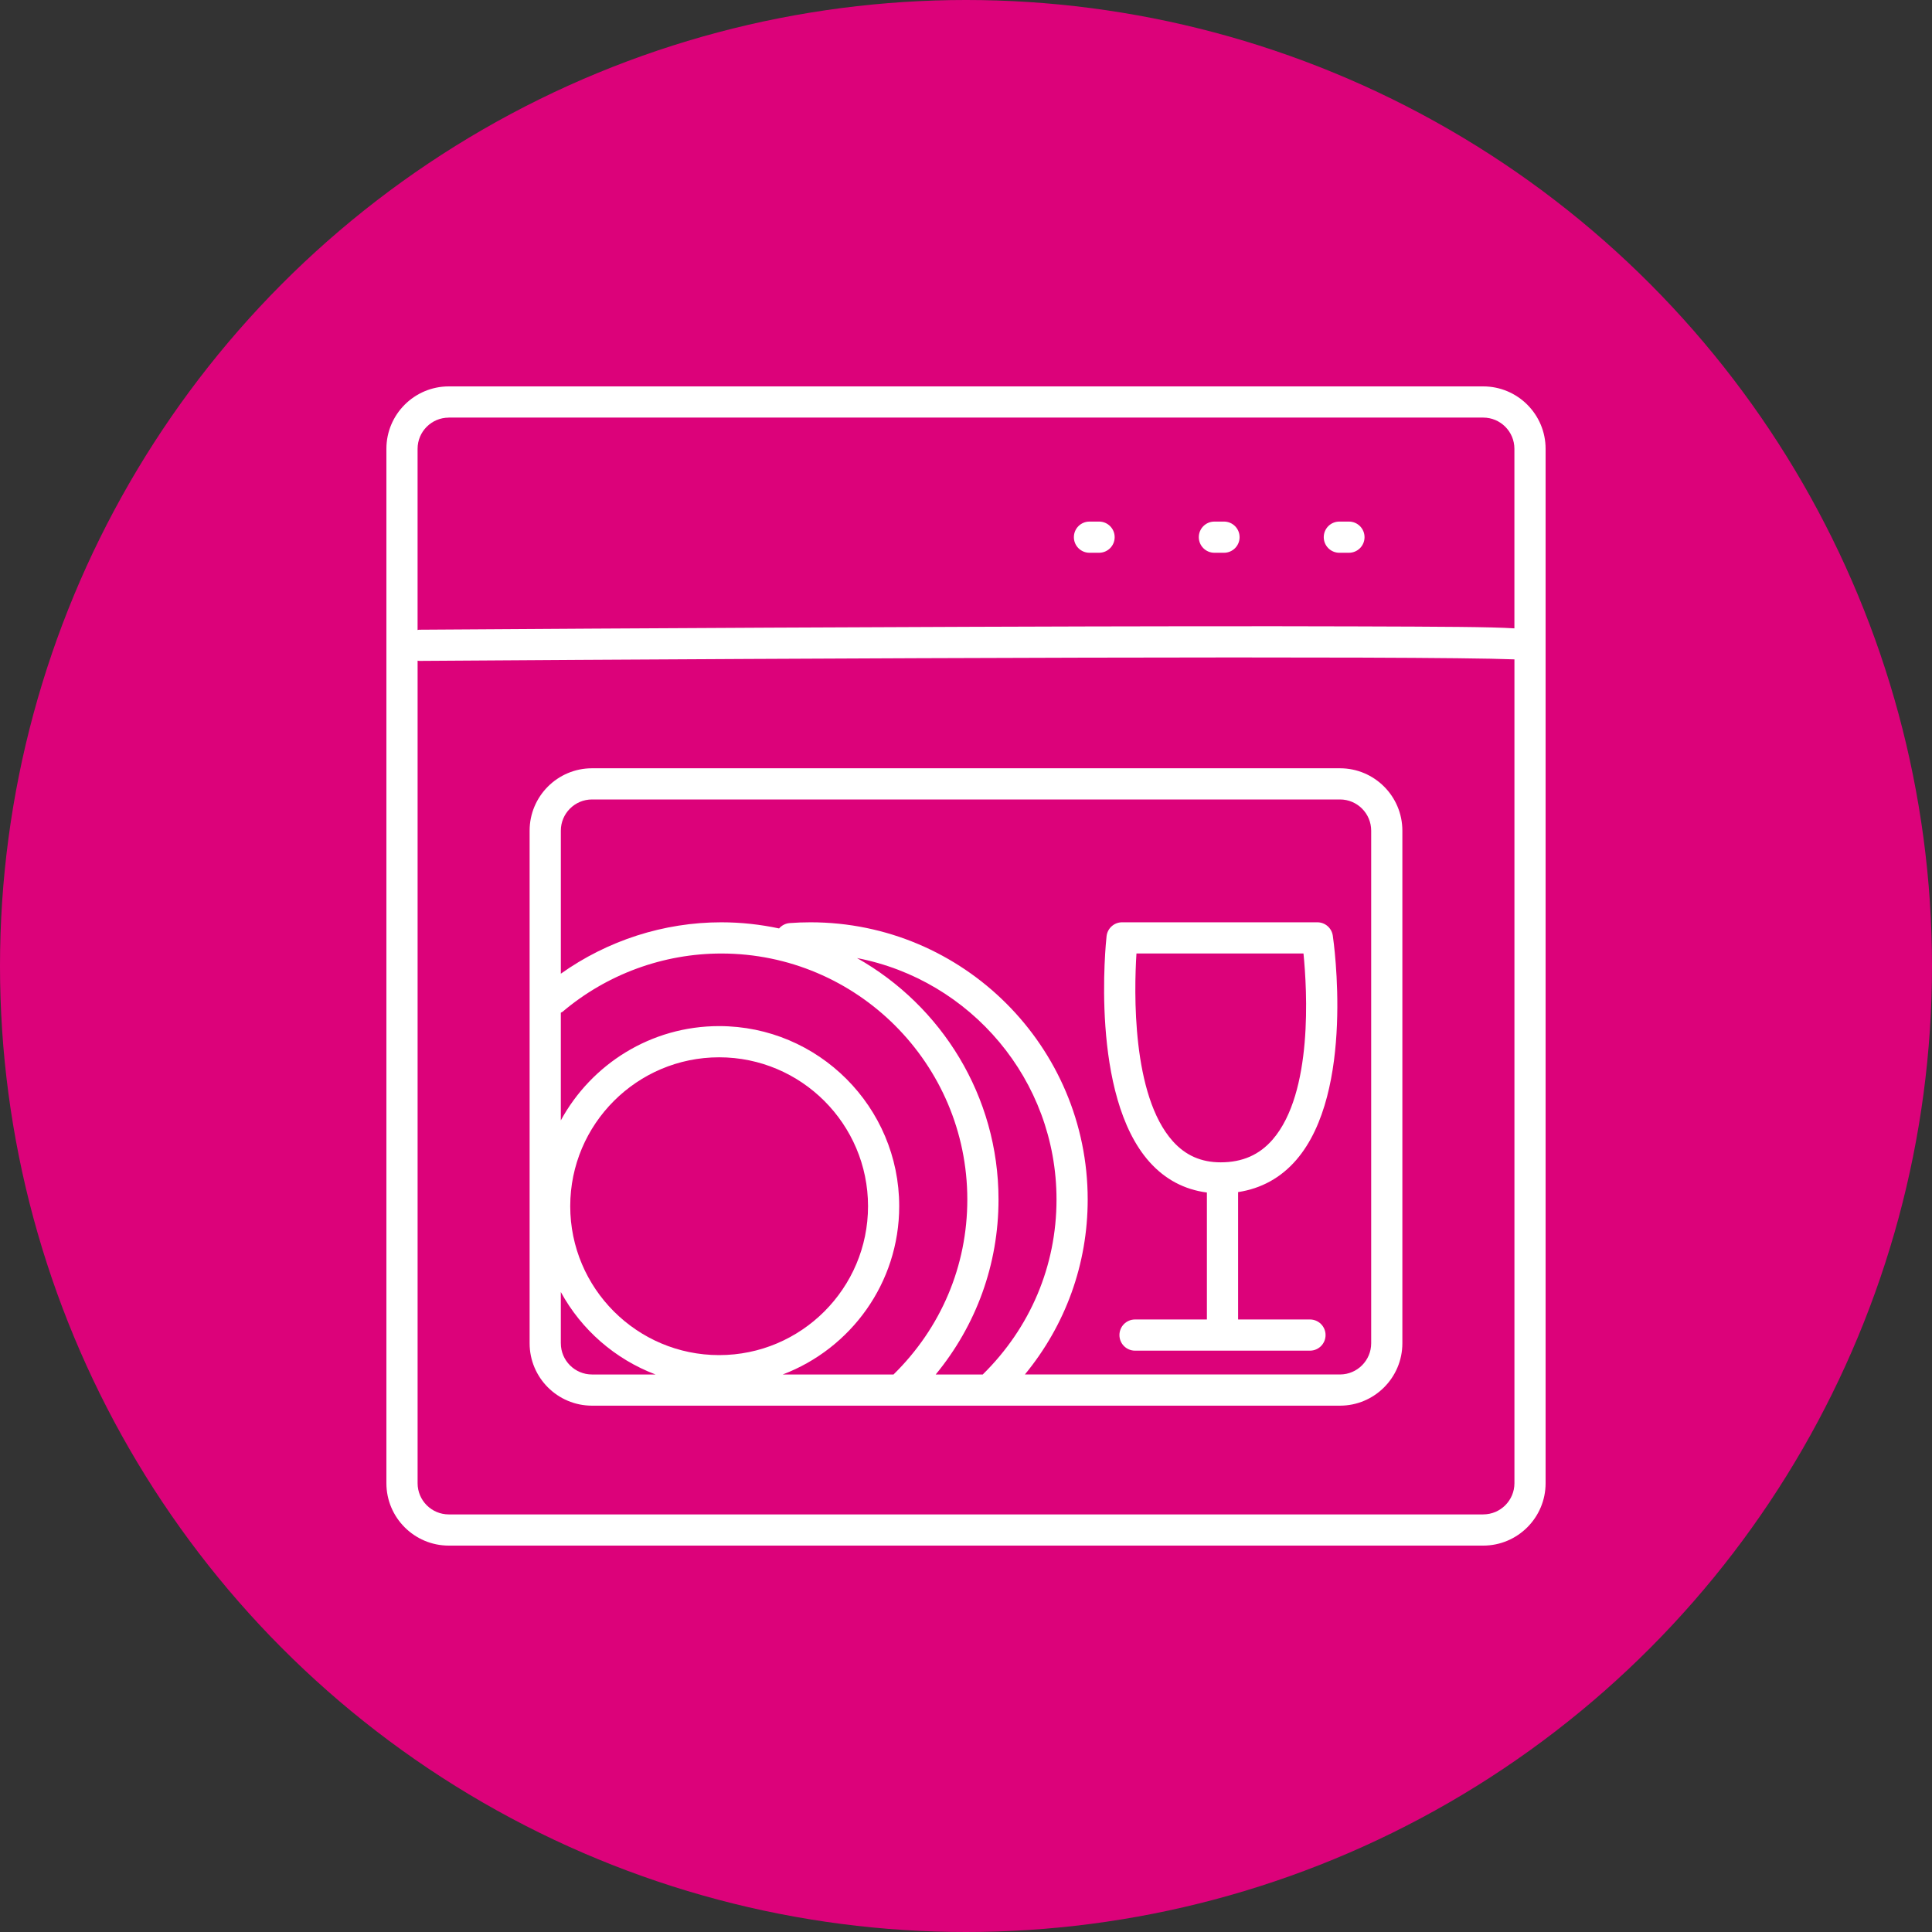
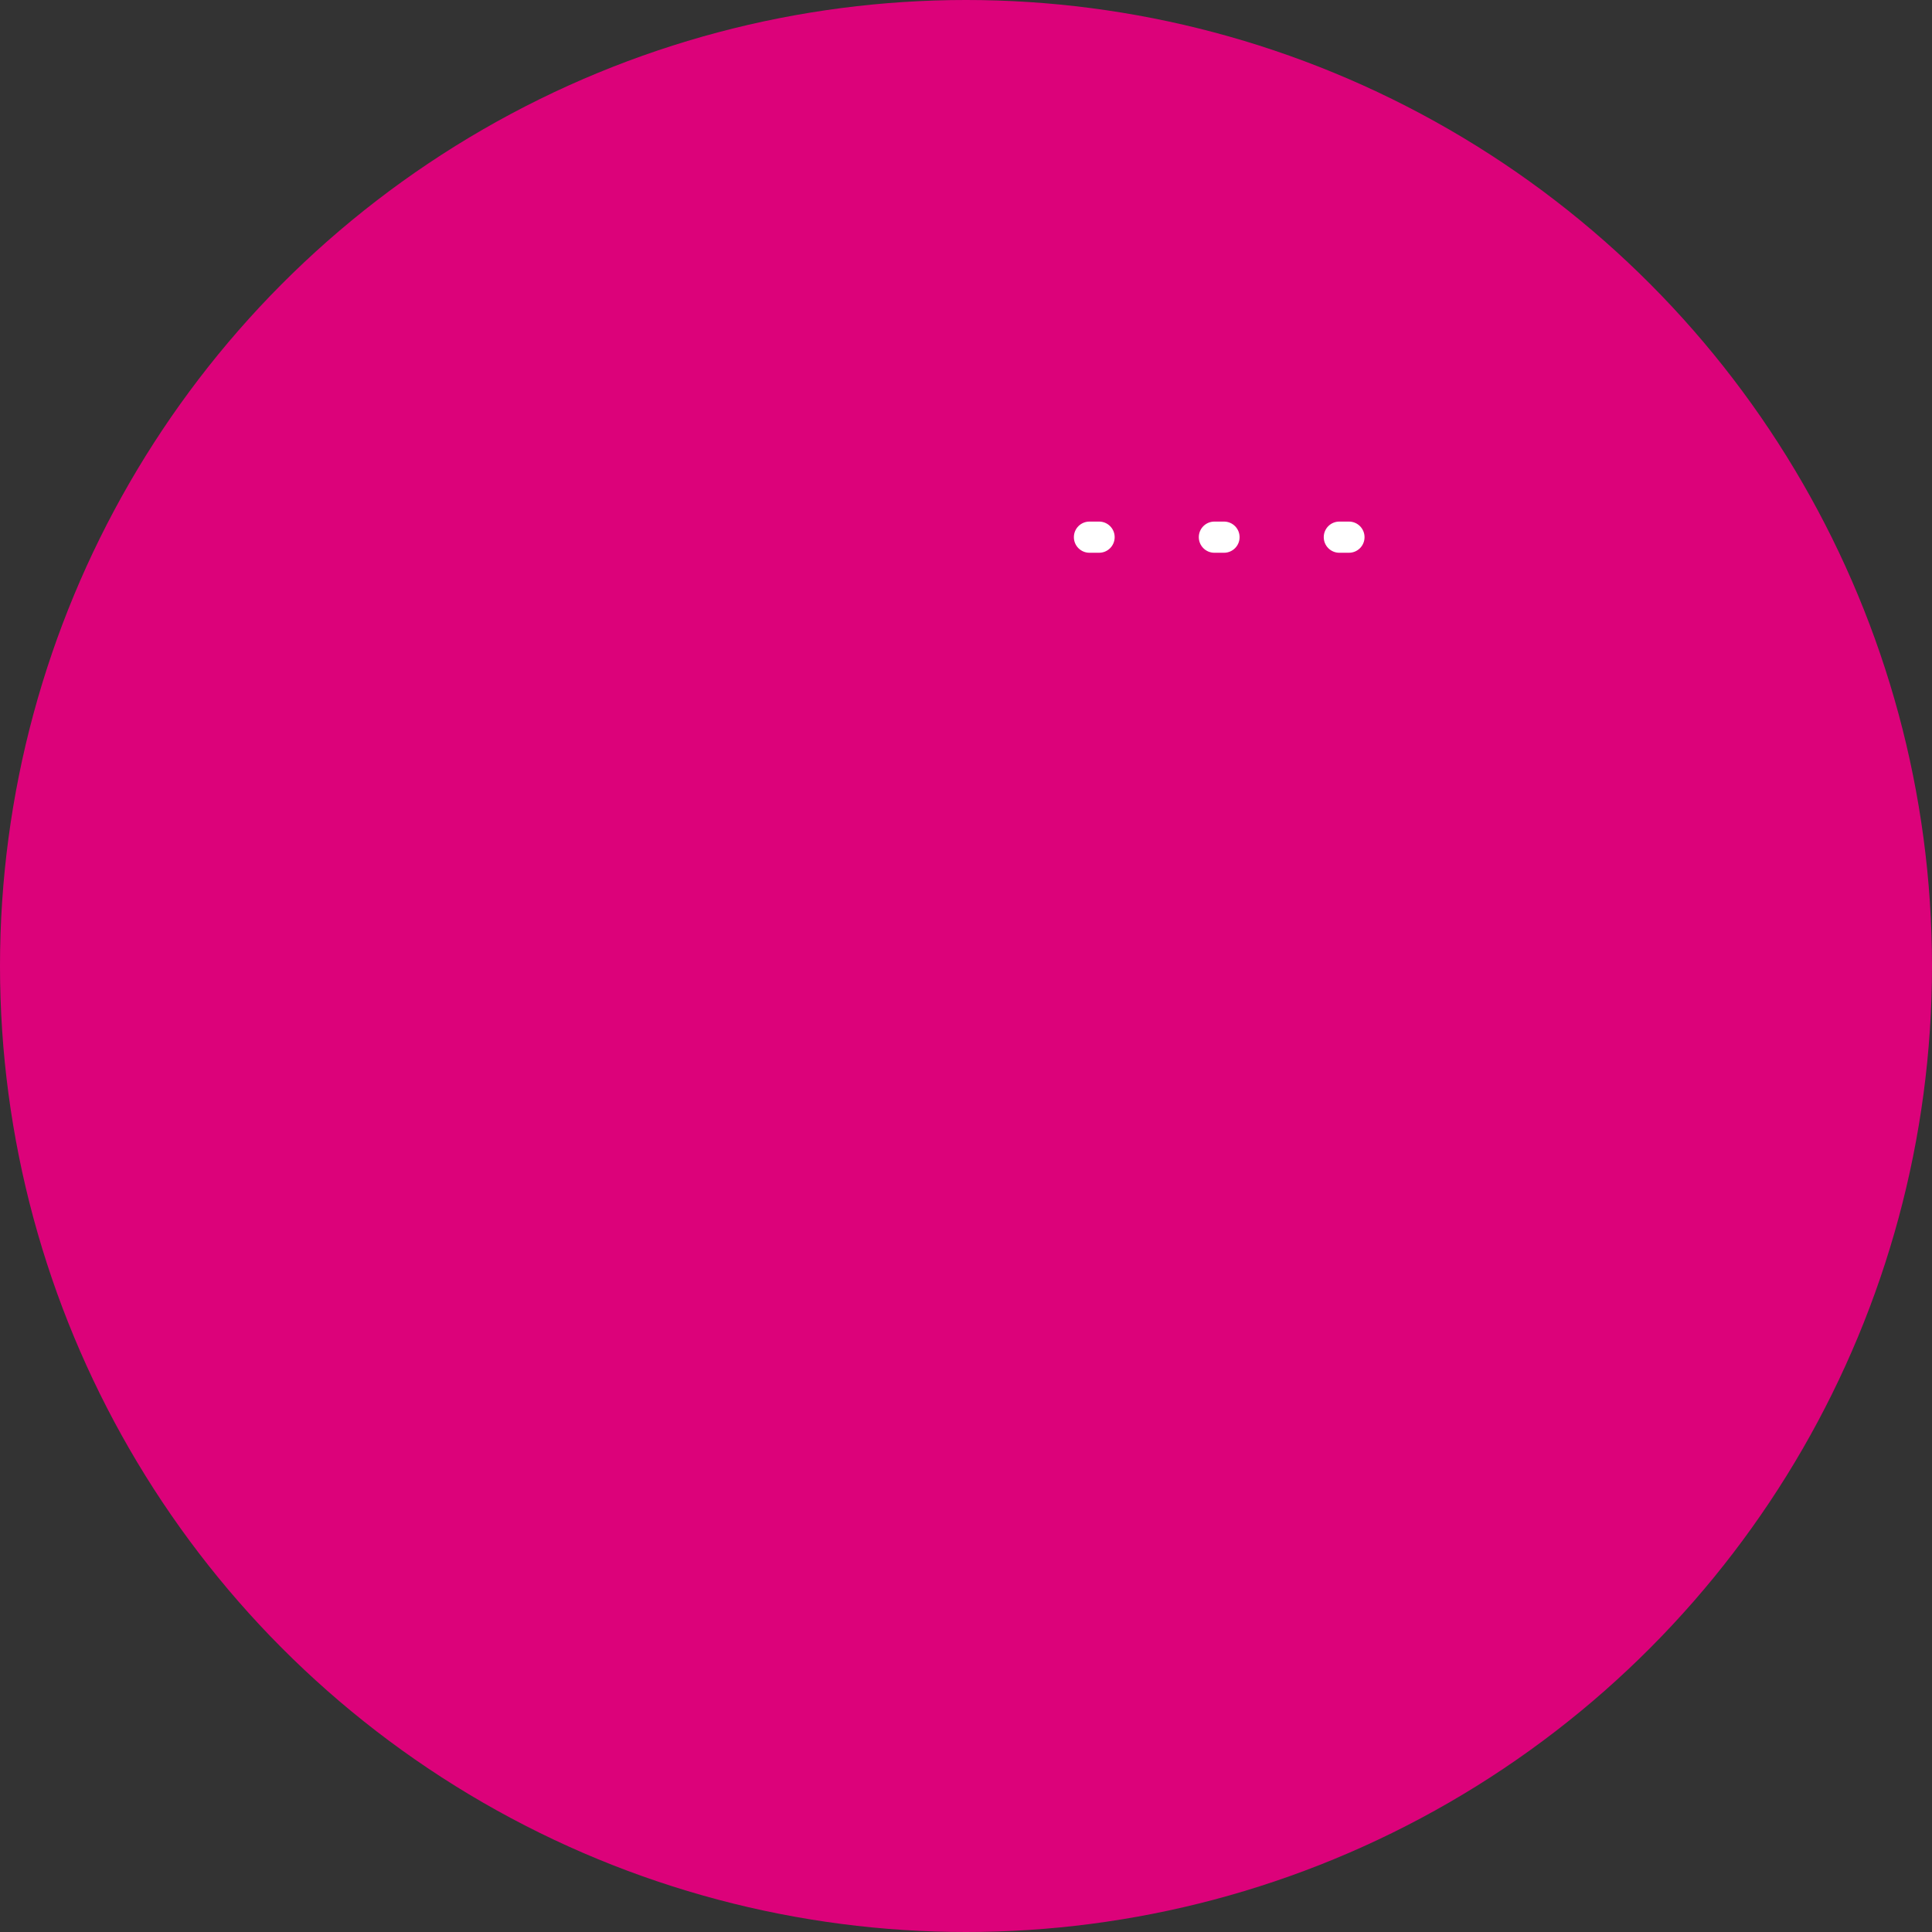
<svg xmlns="http://www.w3.org/2000/svg" id="a" viewBox="0 0 100 100" width="100" height="100">
  <rect x="0" y="0" width="100" height="100" fill="#333333" stroke="none" />
  <circle cx="50" cy="50" r="50" style="fill:#dc027a;" />
  <path d="M56.391,28.611h.497c.446,0,.807-.361.807-.807s-.361-.807-.807-.807h-.497c-.446,0-.807.361-.807.807s.361.807.807.807Z" style="fill:#fff;" />
  <path d="M69.324,28.611h.497c.446,0,.807-.361.807-.807s-.361-.807-.807-.807h-.497c-.446,0-.807.361-.807.807s.361.807.807.807Z" style="fill:#fff;" />
  <path d="M62.857,28.611h.497c.446,0,.807-.361.807-.807s-.361-.807-.807-.807h-.497c-.446,0-.807.361-.807.807s.361.807.807.807Z" style="fill:#fff;" />
-   <path d="M69.357,39.766H30.642c-1.78,0-3.229,1.448-3.229,3.229v26.533c0,1.781,1.448,3.229,3.229,3.229h38.715c1.78,0,3.229-1.448,3.229-3.229v-26.533c0-1.781-1.448-3.229-3.229-3.229ZM48.432,71.143c2.1-2.553,3.251-5.702,3.251-9.056,0-5.36-2.959-10.035-7.324-12.498,5.873,1.129,10.326,6.3,10.326,12.498,0,3.439-1.36,6.639-3.818,9.056h-2.435ZM50.068,62.087c0,3.44-1.36,6.64-3.819,9.056h-5.735c3.518-1.335,6.029-4.73,6.029-8.71,0-5.14-4.182-9.322-9.321-9.322-3.533,0-6.613,1.976-8.194,4.881v-5.575c.03-.019.065-.027.093-.051,2.296-1.942,5.213-3.012,8.214-3.012,7.021,0,12.733,5.712,12.733,12.733ZM37.222,70.14c-4.25,0-7.707-3.457-7.707-7.707s3.457-7.707,7.707-7.707,7.707,3.457,7.707,7.707-3.457,7.707-7.707,7.707ZM29.028,69.528v-2.654c1.062,1.951,2.804,3.473,4.902,4.269h-3.287c-.89,0-1.614-.724-1.614-1.614ZM70.972,69.528c0,.89-.724,1.614-1.614,1.614h-16.31c2.1-2.553,3.251-5.702,3.251-9.056,0-7.911-6.436-14.348-14.347-14.348-.362,0-.721.013-1.076.04-.222.017-.416.122-.551.278-.965-.205-1.964-.318-2.989-.318-2.981,0-5.887.939-8.307,2.66v-7.404c0-.89.724-1.614,1.614-1.614h38.715c.89,0,1.614.724,1.614,1.614v26.533Z" style="fill:#fff;" />
-   <path d="M76.771,20H23.229c-1.78,0-3.229,1.448-3.229,3.229v53.542c0,1.781,1.448,3.229,3.229,3.229h53.542c1.78,0,3.229-1.448,3.229-3.229V23.229c0-1.781-1.448-3.229-3.229-3.229ZM23.229,21.614h53.542c.89,0,1.614.724,1.614,1.614v9.295c-1.272-.078-3.657-.086-8.231-.101-4.777-.016-11.426-.009-19.764.021-14.359.05-28.702.151-28.702.151-.026 0-.049.013-.074.016v-9.38c0-.89.724-1.614,1.614-1.614ZM76.771,78.386H23.229c-.89,0-1.614-.724-1.614-1.614v-42.576c.03.001.055.015.086.012,20.884-.145,51.843-.275,56.686-.079v42.642c0,.89-.724,1.614-1.614,1.614Z" style="fill:#fff;" />
-   <path d="M67.1,60.032c3.041-3.525,1.933-11.277,1.885-11.605-.059-.396-.398-.689-.799-.689h-10.108c-.411,0-.757.31-.802.719-.037.334-.868,8.235,2.226,11.69.807.901,1.805,1.426,2.967,1.578v6.571h-3.72c-.446,0-.807.361-.807.807s.361.807.807.807h9.055c.446,0,.807-.361.807-.807s-.361-.807-.807-.807h-3.72v-6.593c1.198-.184,2.213-.739,3.017-1.671ZM58.823,49.353h8.645c.189,1.895.501,7.201-1.592,9.625-.688.797-1.569,1.184-2.693,1.184-1.009,0-1.82-.357-2.478-1.092-2.132-2.378-2.005-7.769-1.882-9.717Z" style="fill:#fff;" />
</svg>